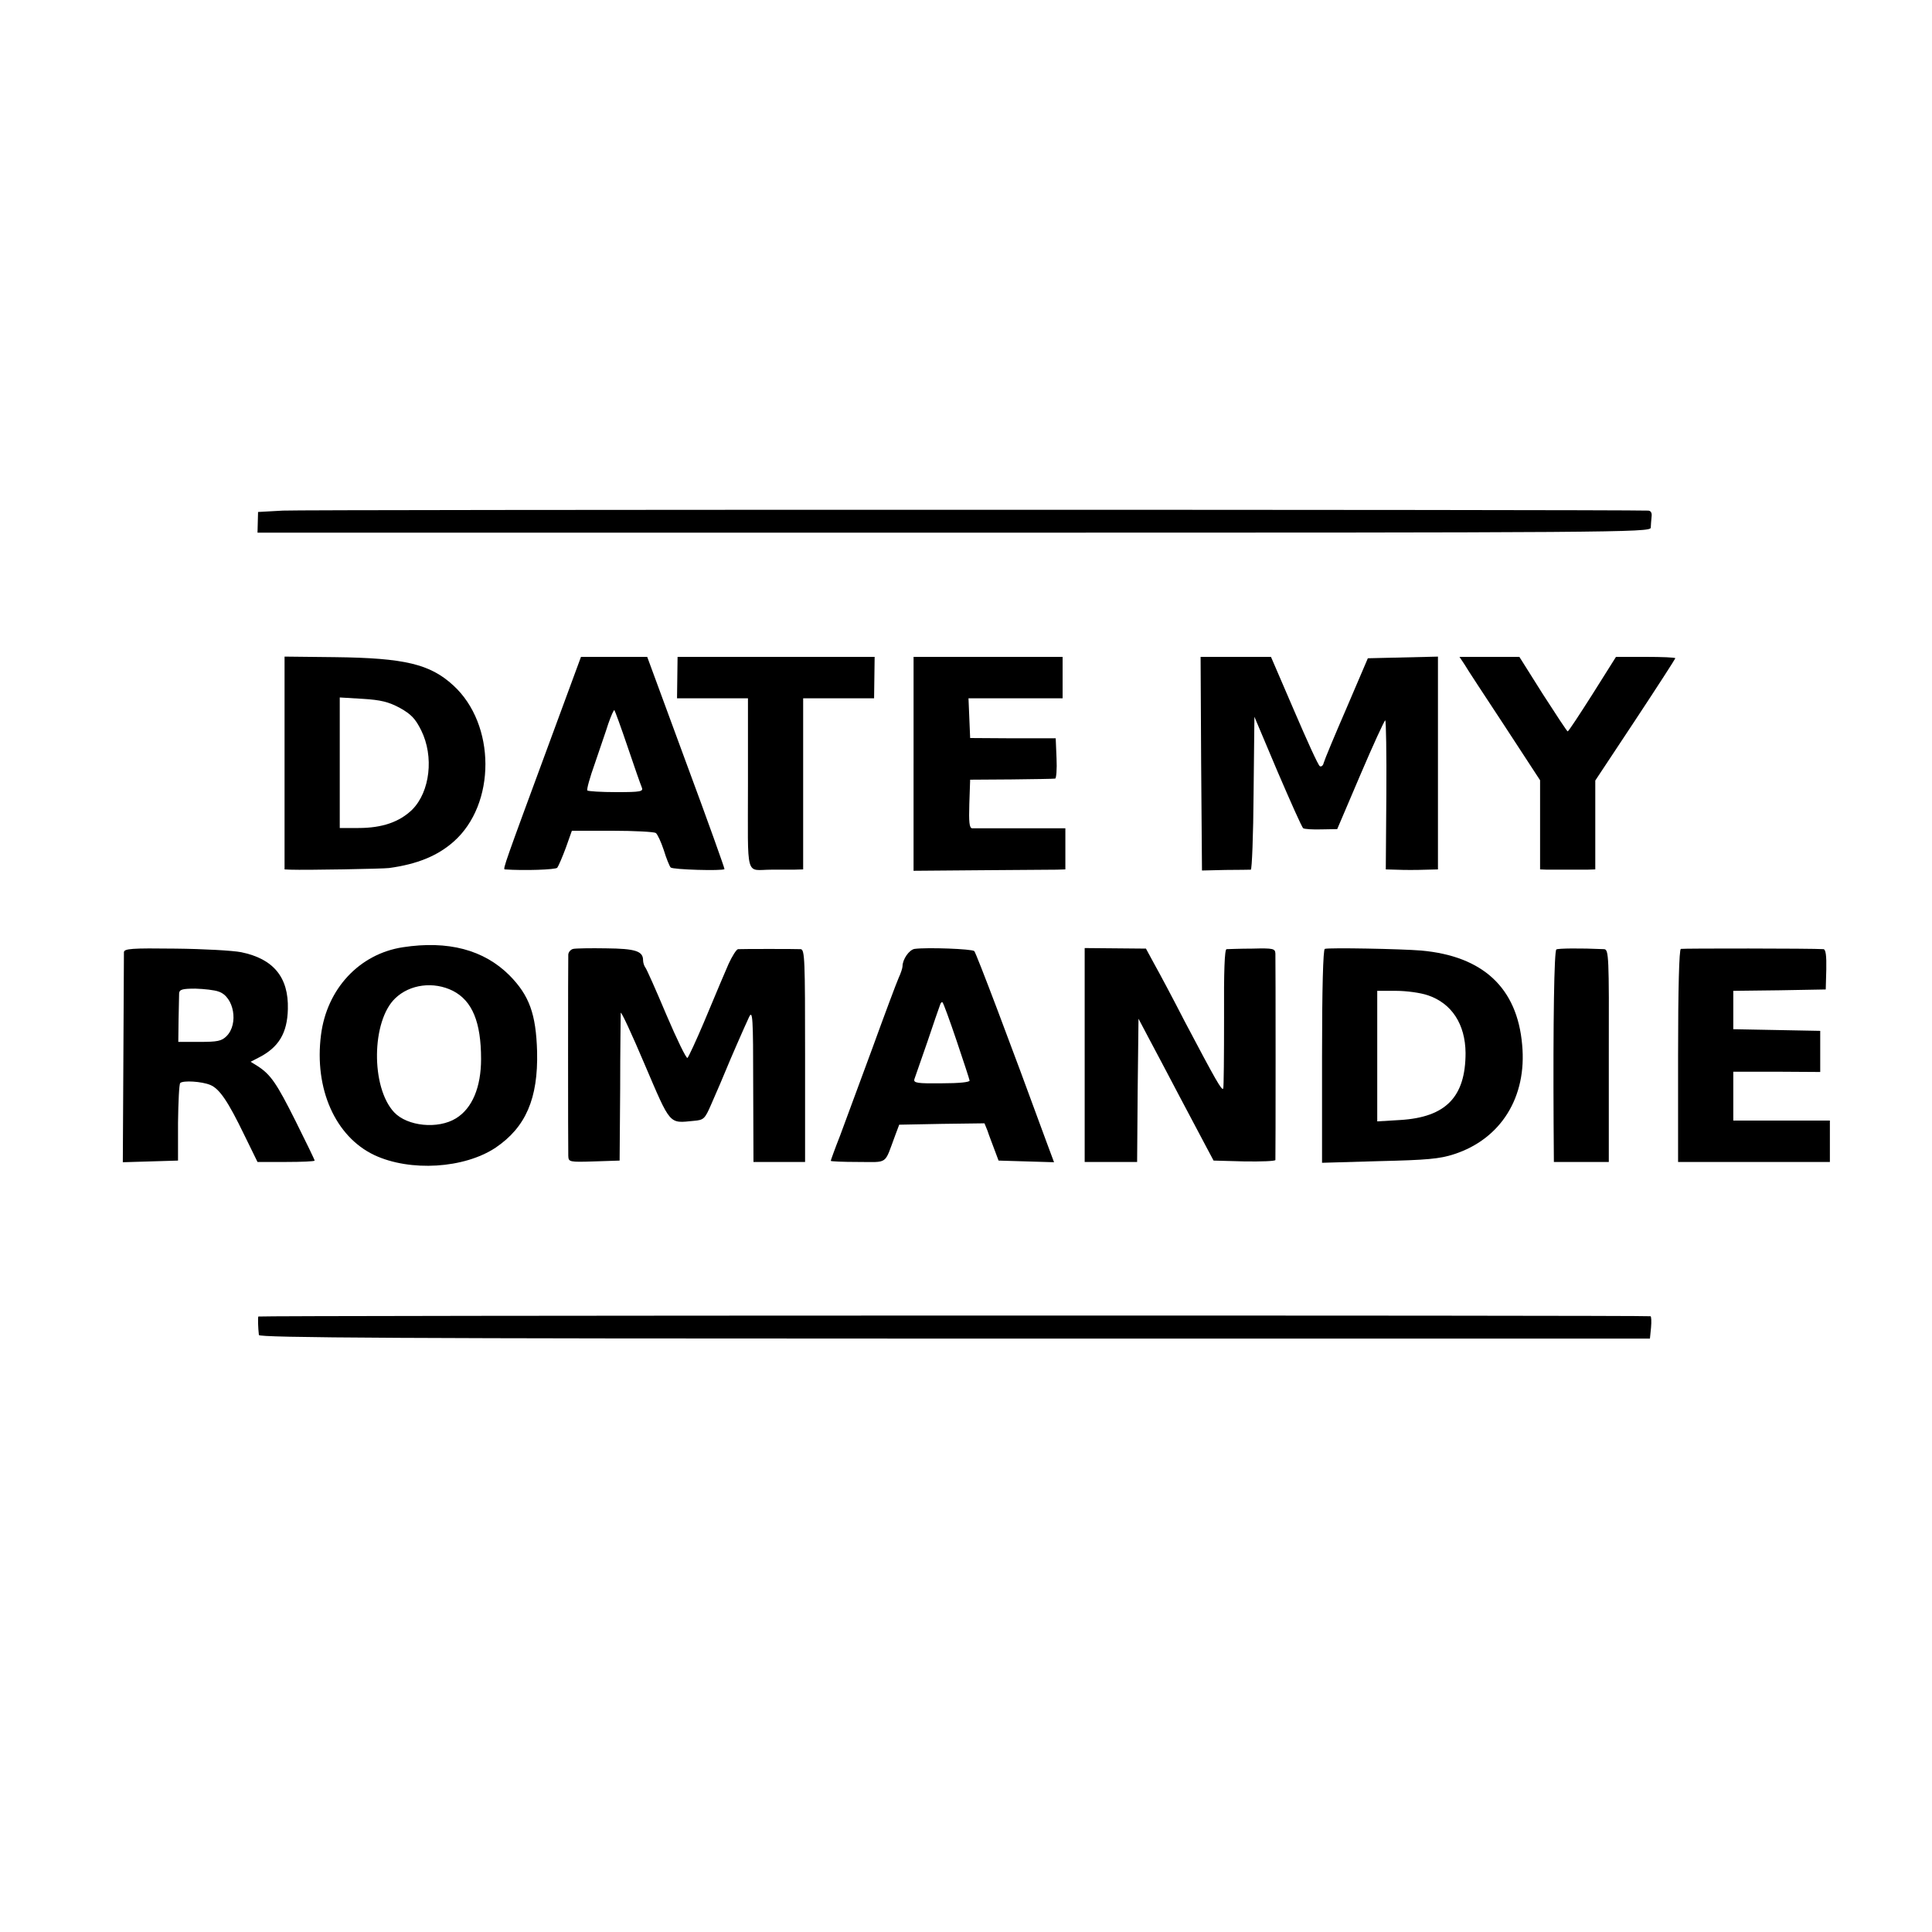
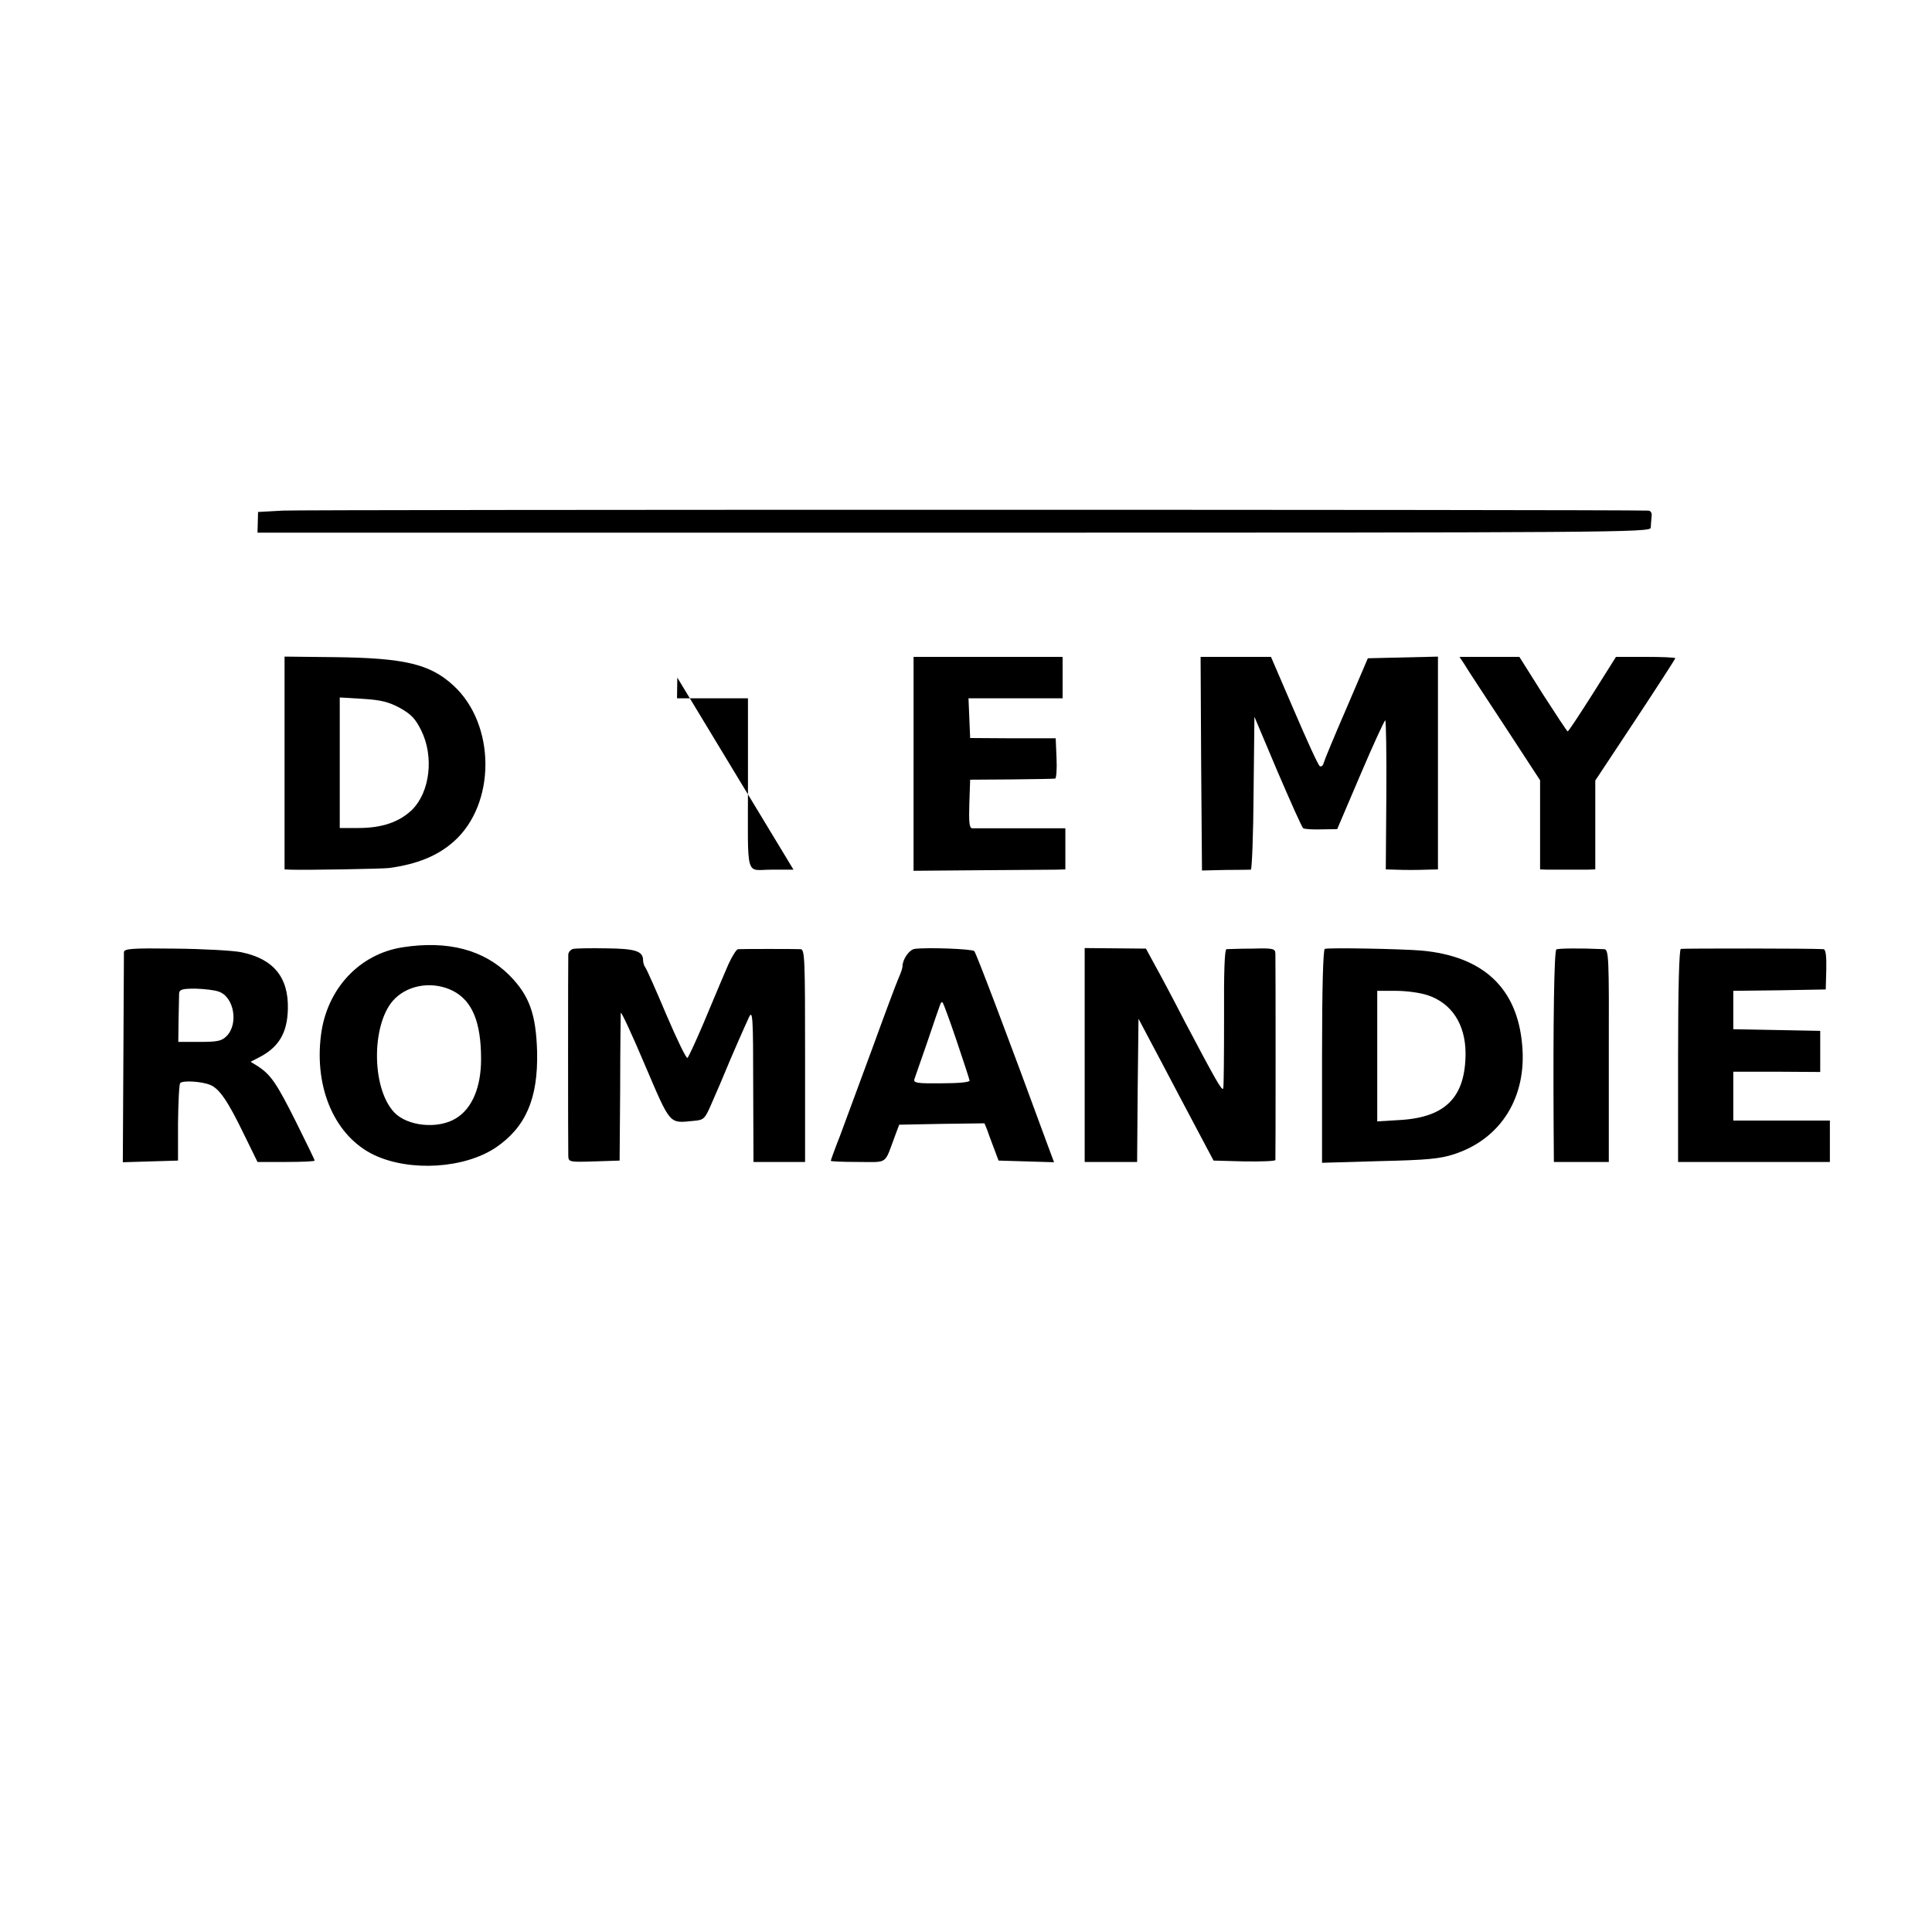
<svg xmlns="http://www.w3.org/2000/svg" version="1.0" width="700pt" height="700pt" viewBox="0 0 700 700" preserveAspectRatio="xMidYMid meet">
  <g transform="translate(0,700) scale(0.1,-0.1)" fill="#000000" stroke="none">
    <path d="M1025 5150 l-90 -5 -1 -37 -1 -38 2523 0 c2397 0 2524 1 2525 18 0 9 2 27 3 40 2 14 -3 22 -13 22 -133 4 -4882 4 -4946 0z" />
    <path d="M1031 4236 l0 -386 22 -1 c54 -2 335 3 357 6 102 14 175 44 233 95 155 136 154 426 -1 567 -84 77 -176 99 -429 102 l-182 2 0 -385z m418 199 c41 -23 56 -39 77 -81 47 -95 32 -222 -32 -287 -46 -45 -109 -67 -195 -67 l-68 0 0 236 0 237 83 -5 c66 -4 94 -11 135 -33z" />
-     <path d="M1990 4308 c-159 -431 -169 -458 -161 -458 71 -5 184 -1 190 6 4 5 18 37 31 72 l22 62 147 0 c80 0 151 -4 157 -8 6 -4 19 -32 29 -62 9 -30 21 -59 25 -63 7 -8 188 -13 195 -6 1 2 -61 176 -139 386 l-141 383 -120 0 -120 0 -115 -312z m284 -14 c24 -71 47 -137 51 -146 7 -16 -2 -18 -92 -18 -55 0 -102 3 -105 6 -3 3 9 47 27 97 17 51 40 116 49 145 10 29 20 51 22 49 2 -2 24 -62 48 -133z" />
-     <path d="M2454 4545 l-1 -75 128 0 129 0 0 -310 c0 -351 -11 -311 85 -311 25 0 61 0 80 0 l35 1 0 310 0 310 129 0 128 0 1 75 1 75 -357 0 -357 0 -1 -75z" />
+     <path d="M2454 4545 l-1 -75 128 0 129 0 0 -310 c0 -351 -11 -311 85 -311 25 0 61 0 80 0 z" />
    <path d="M3310 4233 l0 -388 243 2 c133 1 257 2 275 2 l32 1 0 75 0 74 -162 0 c-90 0 -169 0 -176 0 -10 1 -12 23 -10 88 l3 88 150 1 c83 1 154 2 158 3 4 0 7 34 5 74 l-3 72 -155 0 -155 1 -3 72 -3 72 171 0 170 0 0 75 0 75 -270 0 -270 0 0 -387z" />
    <path d="M4352 4233 l3 -387 85 2 c47 0 88 1 92 1 4 1 9 125 10 277 l3 277 84 -199 c47 -109 88 -202 93 -205 5 -3 34 -5 66 -4 l57 1 84 197 c46 108 87 197 90 197 3 0 5 -121 4 -270 l-2 -270 35 -1 c19 -1 43 -1 54 -1 11 0 38 0 60 1 l40 1 0 385 0 386 -127 -3 -127 -3 -77 -180 c-43 -99 -80 -188 -83 -199 -2 -10 -9 -15 -14 -12 -6 3 -47 94 -93 201 l-84 195 -127 0 -128 0 2 -387z" />
    <path d="M5306 4593 c9 -16 75 -116 146 -224 l128 -196 0 -161 0 -162 25 -1 c14 0 45 0 70 0 25 0 59 0 75 0 l30 1 0 161 0 161 145 219 c80 121 145 222 145 224 0 3 -48 5 -107 5 l-108 0 -85 -135 c-47 -74 -87 -135 -90 -135 -3 1 -43 62 -90 135 l-85 135 -109 0 -108 0 18 -27z" />
    <path d="M1460 3568 c-158 -24 -276 -151 -297 -318 -25 -195 52 -368 193 -435 130 -61 326 -49 440 27 109 74 154 178 150 348 -4 136 -28 203 -100 276 -93 93 -223 127 -386 102z m181 -158 c70 -36 102 -113 102 -247 0 -102 -32 -179 -91 -215 -65 -40 -176 -29 -224 22 -85 91 -82 331 4 413 53 51 139 62 209 27z" />
    <path d="M449 3550 c0 -8 -1 -183 -2 -388 l-2 -373 100 3 100 3 0 137 c1 75 4 140 8 144 10 10 78 6 109 -7 33 -14 63 -57 123 -181 l48 -98 103 0 c57 0 104 2 104 5 0 3 -31 67 -69 143 -69 138 -90 168 -137 199 l-26 16 29 15 c73 37 104 89 106 176 3 115 -52 182 -169 206 -30 6 -137 12 -239 13 -158 2 -185 0 -186 -13z m344 -143 c55 -19 72 -117 28 -161 -18 -18 -33 -21 -98 -21 l-77 0 1 80 c1 44 2 87 2 96 1 14 12 17 59 17 31 -1 70 -5 85 -11z" />
    <path d="M2077 3562 c-9 -2 -17 -11 -18 -20 -1 -21 -1 -698 0 -730 1 -22 3 -23 94 -20 l92 3 2 260 c0 143 2 267 2 275 1 8 40 -76 87 -187 95 -222 87 -213 178 -204 36 3 40 7 63 60 27 61 41 95 54 126 12 30 67 156 83 190 13 27 15 0 15 -247 l1 -278 93 0 94 0 0 385 c0 347 -1 385 -16 386 -19 1 -211 1 -227 0 -6 -1 -21 -25 -34 -53 -26 -60 -22 -51 -90 -213 -28 -66 -55 -124 -59 -128 -4 -4 -38 66 -76 155 -38 90 -72 167 -77 173 -4 5 -8 17 -8 26 0 33 -28 42 -134 43 -56 1 -110 0 -119 -2z" />
    <path d="M3314 3562 c-20 -3 -44 -38 -44 -63 0 -6 -6 -25 -14 -42 -8 -18 -51 -133 -96 -257 -46 -124 -98 -265 -116 -314 -19 -48 -34 -90 -34 -92 0 -2 44 -4 99 -4 111 0 94 -12 134 95 l15 40 155 3 154 2 11 -27 c5 -16 17 -46 25 -68 l15 -40 100 -3 101 -3 -29 78 c-128 350 -253 680 -260 687 -8 8 -171 14 -216 8z m152 -333 c25 -74 46 -138 47 -144 1 -6 -38 -10 -101 -10 -88 -1 -103 1 -99 15 3 8 24 69 47 135 22 66 43 126 46 134 2 8 7 12 9 9 3 -2 26 -65 51 -139z" />
    <path d="M3930 3178 l0 -388 95 0 95 0 2 260 3 259 38 -72 c21 -40 72 -135 112 -212 41 -77 85 -160 98 -185 l24 -45 111 -3 c62 -1 112 1 113 5 1 11 1 723 0 748 -1 18 -7 20 -83 18 -46 0 -88 -2 -94 -2 -7 -1 -10 -78 -9 -248 0 -137 -1 -252 -3 -257 -5 -9 -26 28 -140 244 -41 80 -90 172 -108 204 l-32 59 -111 1 -111 1 0 -387z" />
    <path d="M4800 3562 c-6 -2 -10 -142 -10 -389 l0 -386 208 6 c171 4 218 8 270 25 170 55 265 207 247 397 -18 206 -142 321 -366 341 -73 6 -334 11 -349 6z m373 -168 c87 -29 136 -105 137 -209 0 -159 -71 -233 -237 -243 l-83 -5 0 237 0 236 68 0 c38 0 89 -7 115 -16z" />
    <path d="M5639 3560 c-8 -5 -12 -260 -10 -632 l1 -138 99 0 100 0 0 385 c1 359 0 385 -17 386 -89 4 -166 3 -173 -1z" />
    <path d="M6090 3562 c-6 -2 -10 -141 -10 -388 l0 -384 275 0 275 0 0 75 0 75 -175 0 -175 0 0 89 0 88 158 0 157 -1 0 75 0 74 -157 3 -158 3 0 69 0 70 168 2 167 3 2 73 c1 49 -2 72 -10 73 -42 3 -509 3 -517 1z" />
-     <path d="M936 2230 c-2 -5 -1 -41 2 -67 2 -10 513 -13 2521 -13 l2519 0 4 40 c2 22 1 41 -2 41 -17 4 -5042 3 -5044 -1z" />
  </g>
</svg>